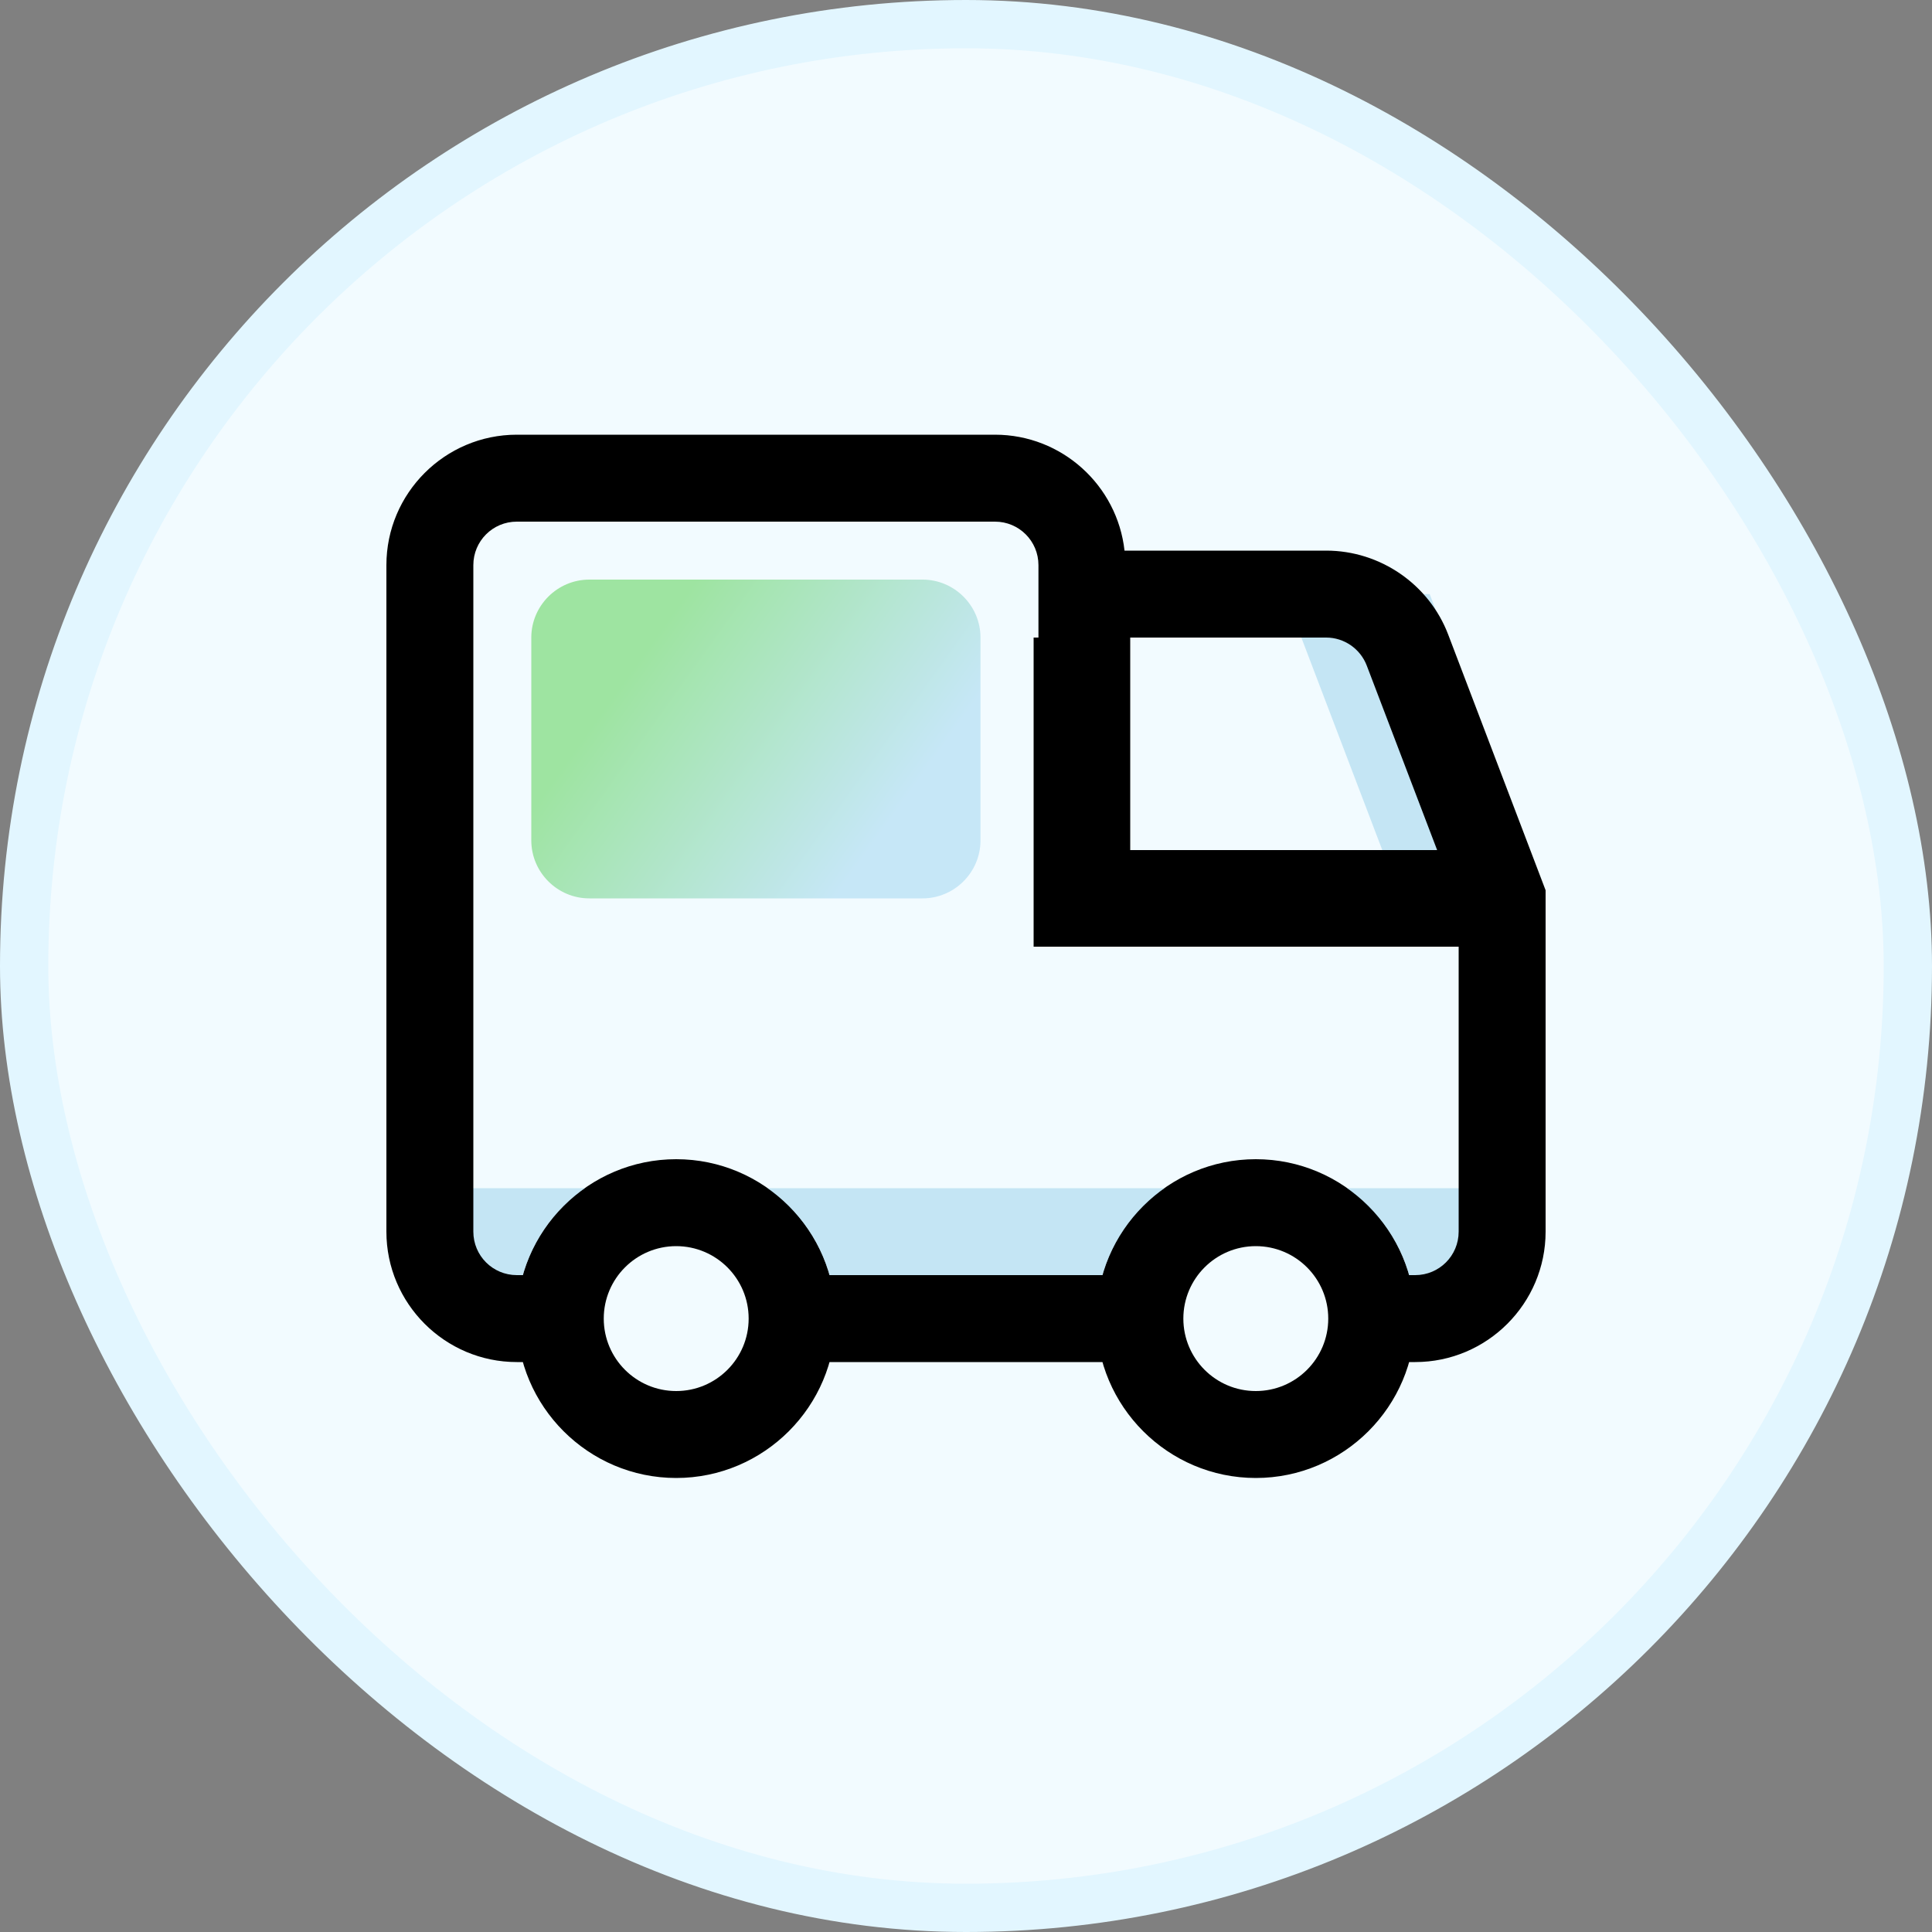
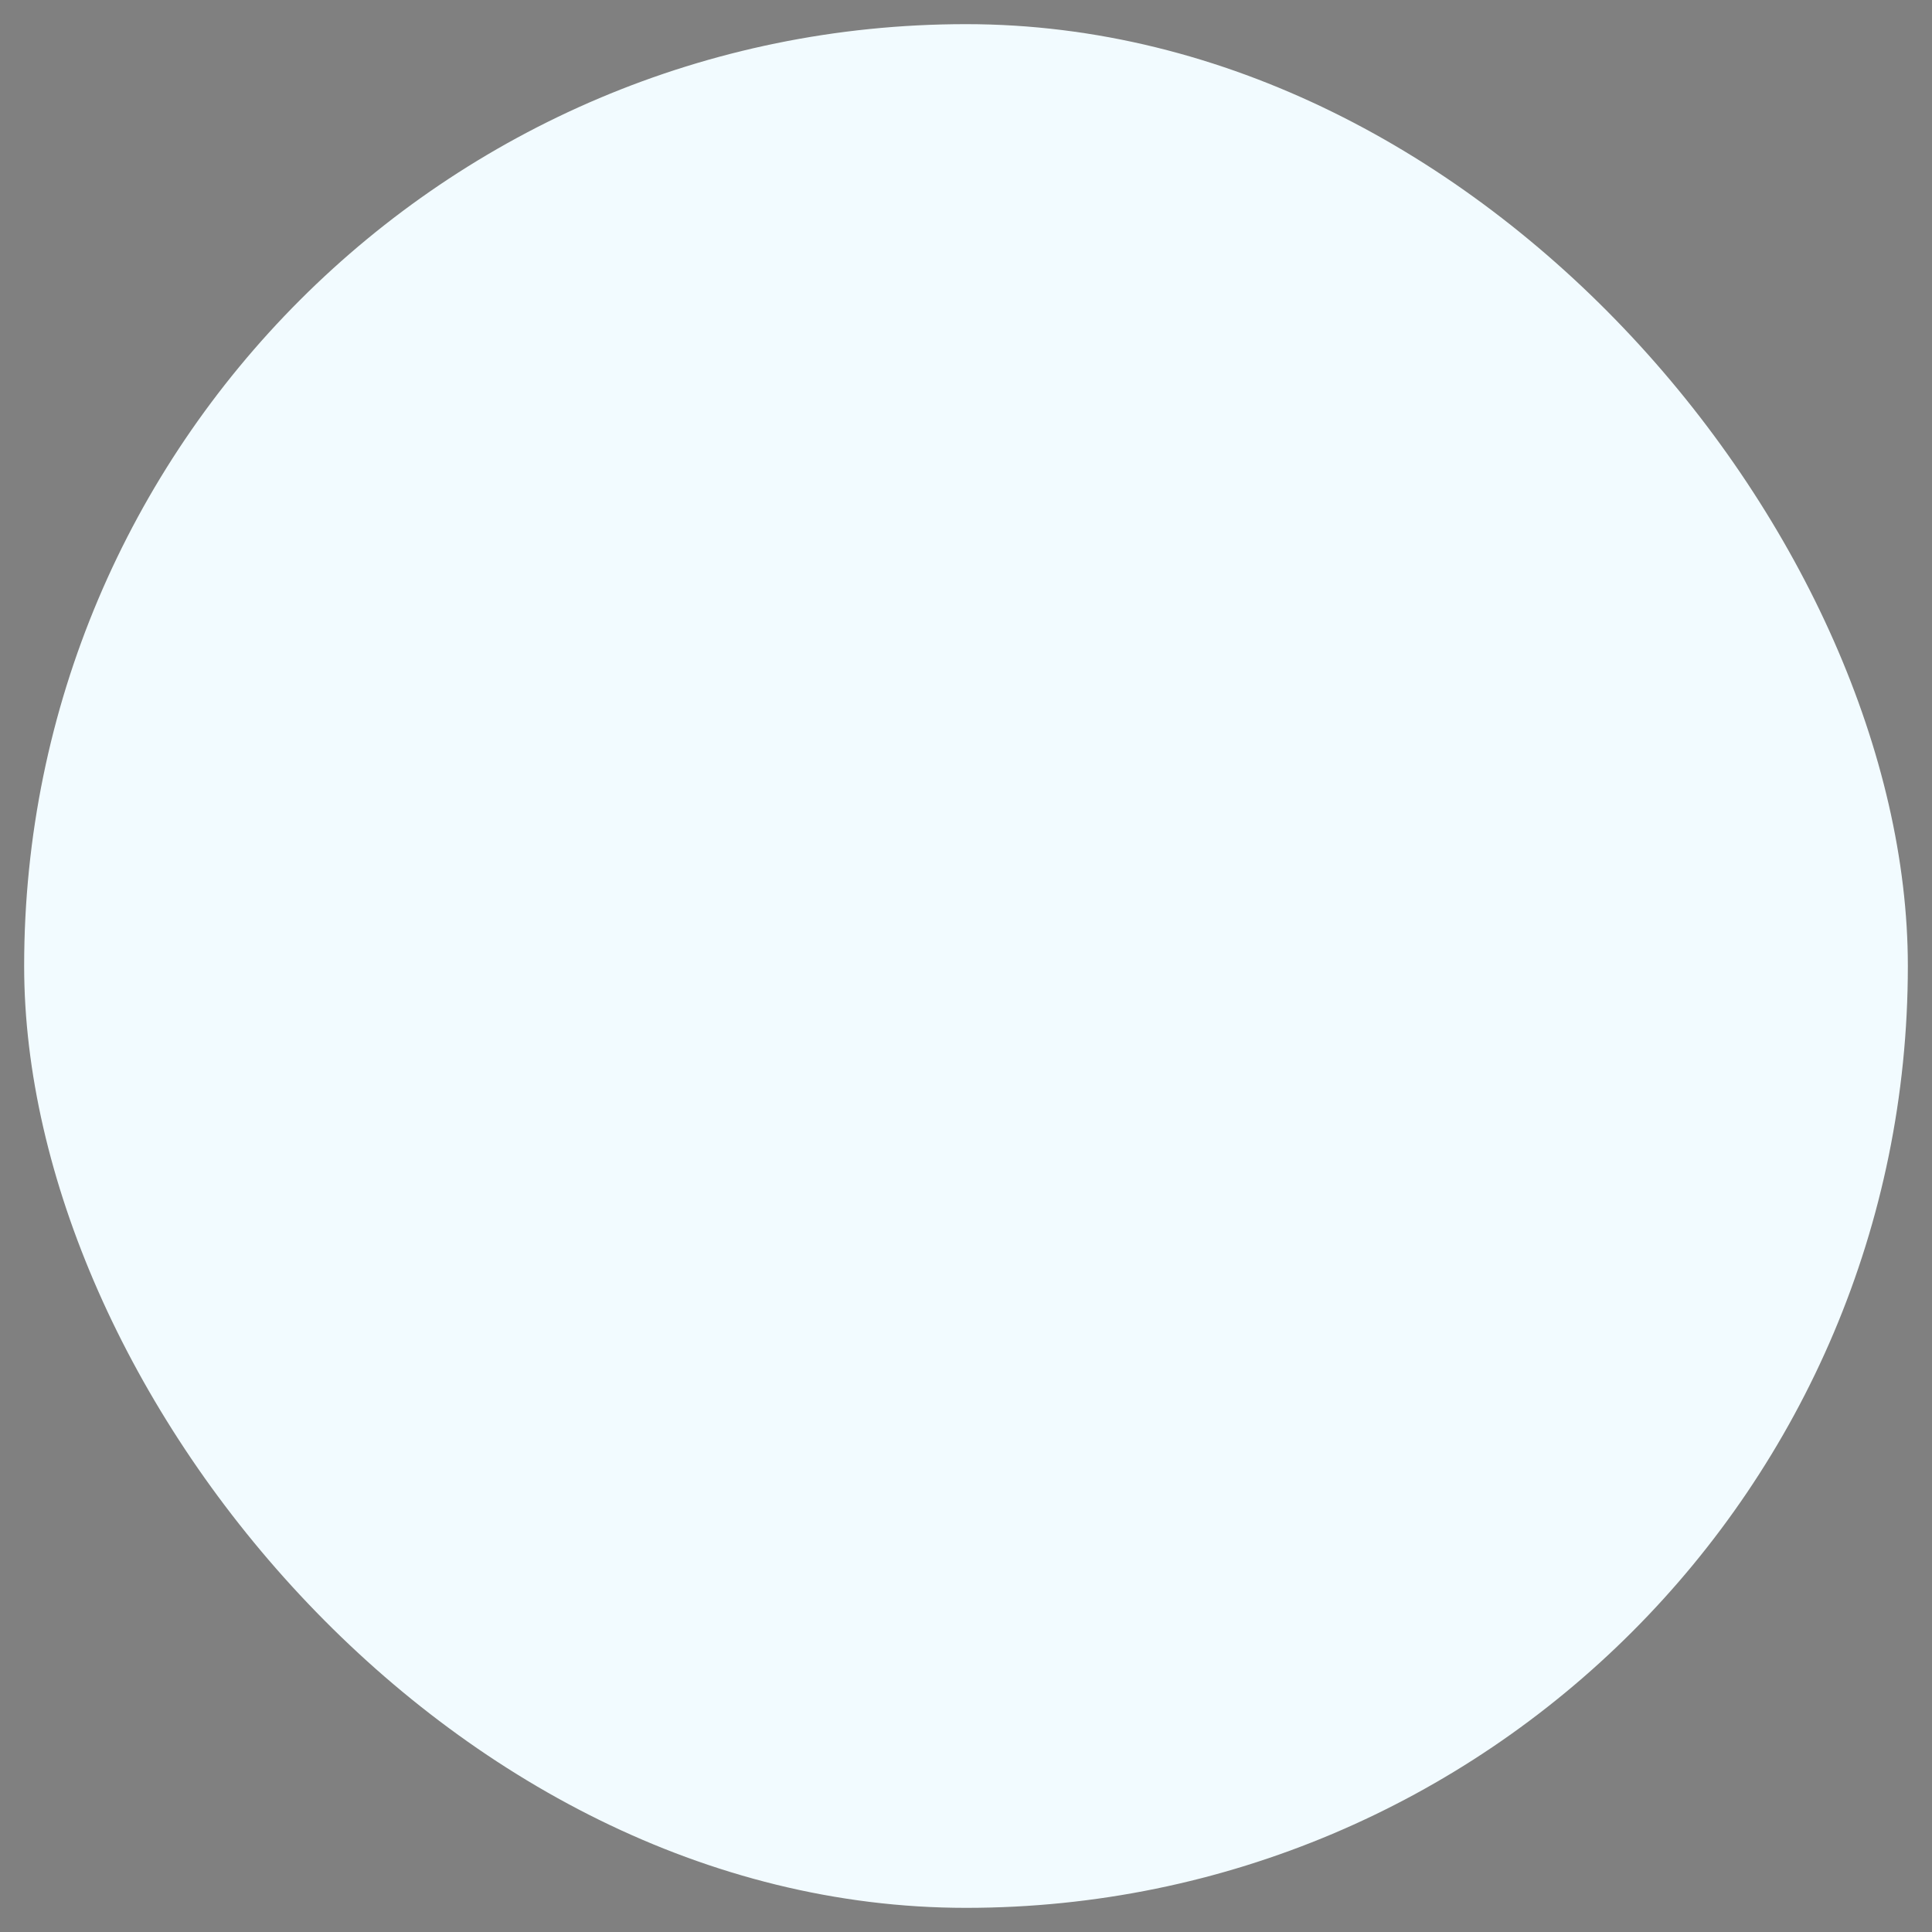
<svg xmlns="http://www.w3.org/2000/svg" width="40" height="40" viewBox="0 0 40 40" fill="none">
  <rect x="0" y="0" width="40" height="40" fill="#808080" stroke="none" />
  <rect x="0.5" y="0.5" width="39" height="39" rx="19.5" fill="#F2FBFF" />
  <g clip-path="url(#clip0_1035_184686)">
    <path opacity="0.5" d="M29.6 12.3H26.6L29 18.6H32L29.6 12.3Z" fill="#97D0EA" />
    <path d="M22.4 13.2V18.6H31.4" stroke="black" stroke-width="2" stroke-miterlimit="10" />
    <path d="M14 30.6C12.182 30.6 10.7 29.118 10.7 27.3C10.7 25.482 12.182 24 14 24C15.818 24 17.3 25.482 17.3 27.3C17.3 29.118 15.818 30.6 14 30.6ZM14 25.8C13.172 25.8 12.5 26.472 12.5 27.3C12.5 28.128 13.172 28.8 14 28.8C14.828 28.8 15.5 28.128 15.5 27.3C15.5 26.472 14.828 25.8 14 25.8Z" fill="black" />
-     <path d="M26 30.6C24.182 30.6 22.7 29.118 22.7 27.3C22.7 25.482 24.182 24 26 24C27.818 24 29.3 25.482 29.3 27.3C29.3 29.118 27.818 30.6 26 30.6ZM26 25.8C25.172 25.8 24.5 26.472 24.5 27.3C24.5 28.128 25.172 28.8 26 28.8C26.828 28.8 27.5 28.128 27.5 27.3C27.5 26.472 26.828 25.8 26 25.8Z" fill="black" />
    <path opacity="0.5" d="M8.9 24.6H12.11C11.258 25.194 10.7 26.184 10.7 27.3C9.704 27.3 8.9 26.496 8.9 25.5V24.6Z" fill="#97D0EA" />
    <path opacity="0.5" d="M24.11 24.6C23.258 25.2 22.7 26.184 22.7 27.3H17.3C17.3 26.184 16.742 25.194 15.89 24.6H24.11Z" fill="#97D0EA" />
    <path opacity="0.5" d="M27.89 24.6C28.742 25.2 29.3 26.184 29.3 27.3C30.296 27.3 31.1 26.496 31.1 25.5V24.6H27.89Z" fill="#97D0EA" />
    <path d="M23.78 28.2C23.666 27.924 23.6 27.618 23.6 27.3C23.6 26.982 23.666 26.676 23.78 26.4H16.22C16.334 26.676 16.4 26.982 16.4 27.3C16.4 27.618 16.334 27.924 16.22 28.2H23.78Z" fill="black" />
    <path d="M29.984 13.14C29.588 12.096 28.574 11.4 27.458 11.4H23.282C23.132 10.05 21.986 9 20.6 9H10.7C9.212 9 8 10.212 8 11.7V25.5C8 26.988 9.212 28.2 10.7 28.2H11.78C11.666 27.924 11.6 27.618 11.6 27.3C11.6 26.982 11.666 26.676 11.78 26.4H10.7C10.202 26.4 9.8 25.998 9.8 25.5V11.7C9.8 11.202 10.202 10.8 10.7 10.8H20.6C21.098 10.8 21.5 11.202 21.5 11.7V13.2H27.458C27.83 13.2 28.166 13.434 28.298 13.782L30.2 18.768V25.5C30.2 25.998 29.798 26.4 29.3 26.4H28.22C28.334 26.676 28.4 26.982 28.4 27.3C28.4 27.618 28.334 27.924 28.22 28.2H29.3C30.788 28.2 32 26.988 32 25.5V18.432L29.984 13.14Z" fill="black" />
-     <path d="M19.1 18.6H12.2C11.54 18.6 11 18.06 11 17.4V13.2C11 12.54 11.54 12 12.2 12H19.1C19.76 12 20.3 12.54 20.3 13.2V17.4C20.3 18.06 19.76 18.6 19.1 18.6Z" fill="url(#paint0_linear_1035_184686)" />
  </g>
-   <rect x="0.5" y="0.5" width="39" height="39" rx="19.5" stroke="#E2F6FF" />
  <defs>
    <linearGradient id="paint0_linear_1035_184686" x1="17.942" y1="17.689" x2="12.914" y2="14.093" gradientUnits="userSpaceOnUse">
      <stop stop-color="#C6E7F7" />
      <stop offset="1" stop-color="#9EE4A1" />
    </linearGradient>
    <clipPath id="clip0_1035_184686">
-       <rect width="24" height="21.6" fill="white" transform="translate(8 9)" />
-     </clipPath>
+       </clipPath>
  </defs>
</svg>